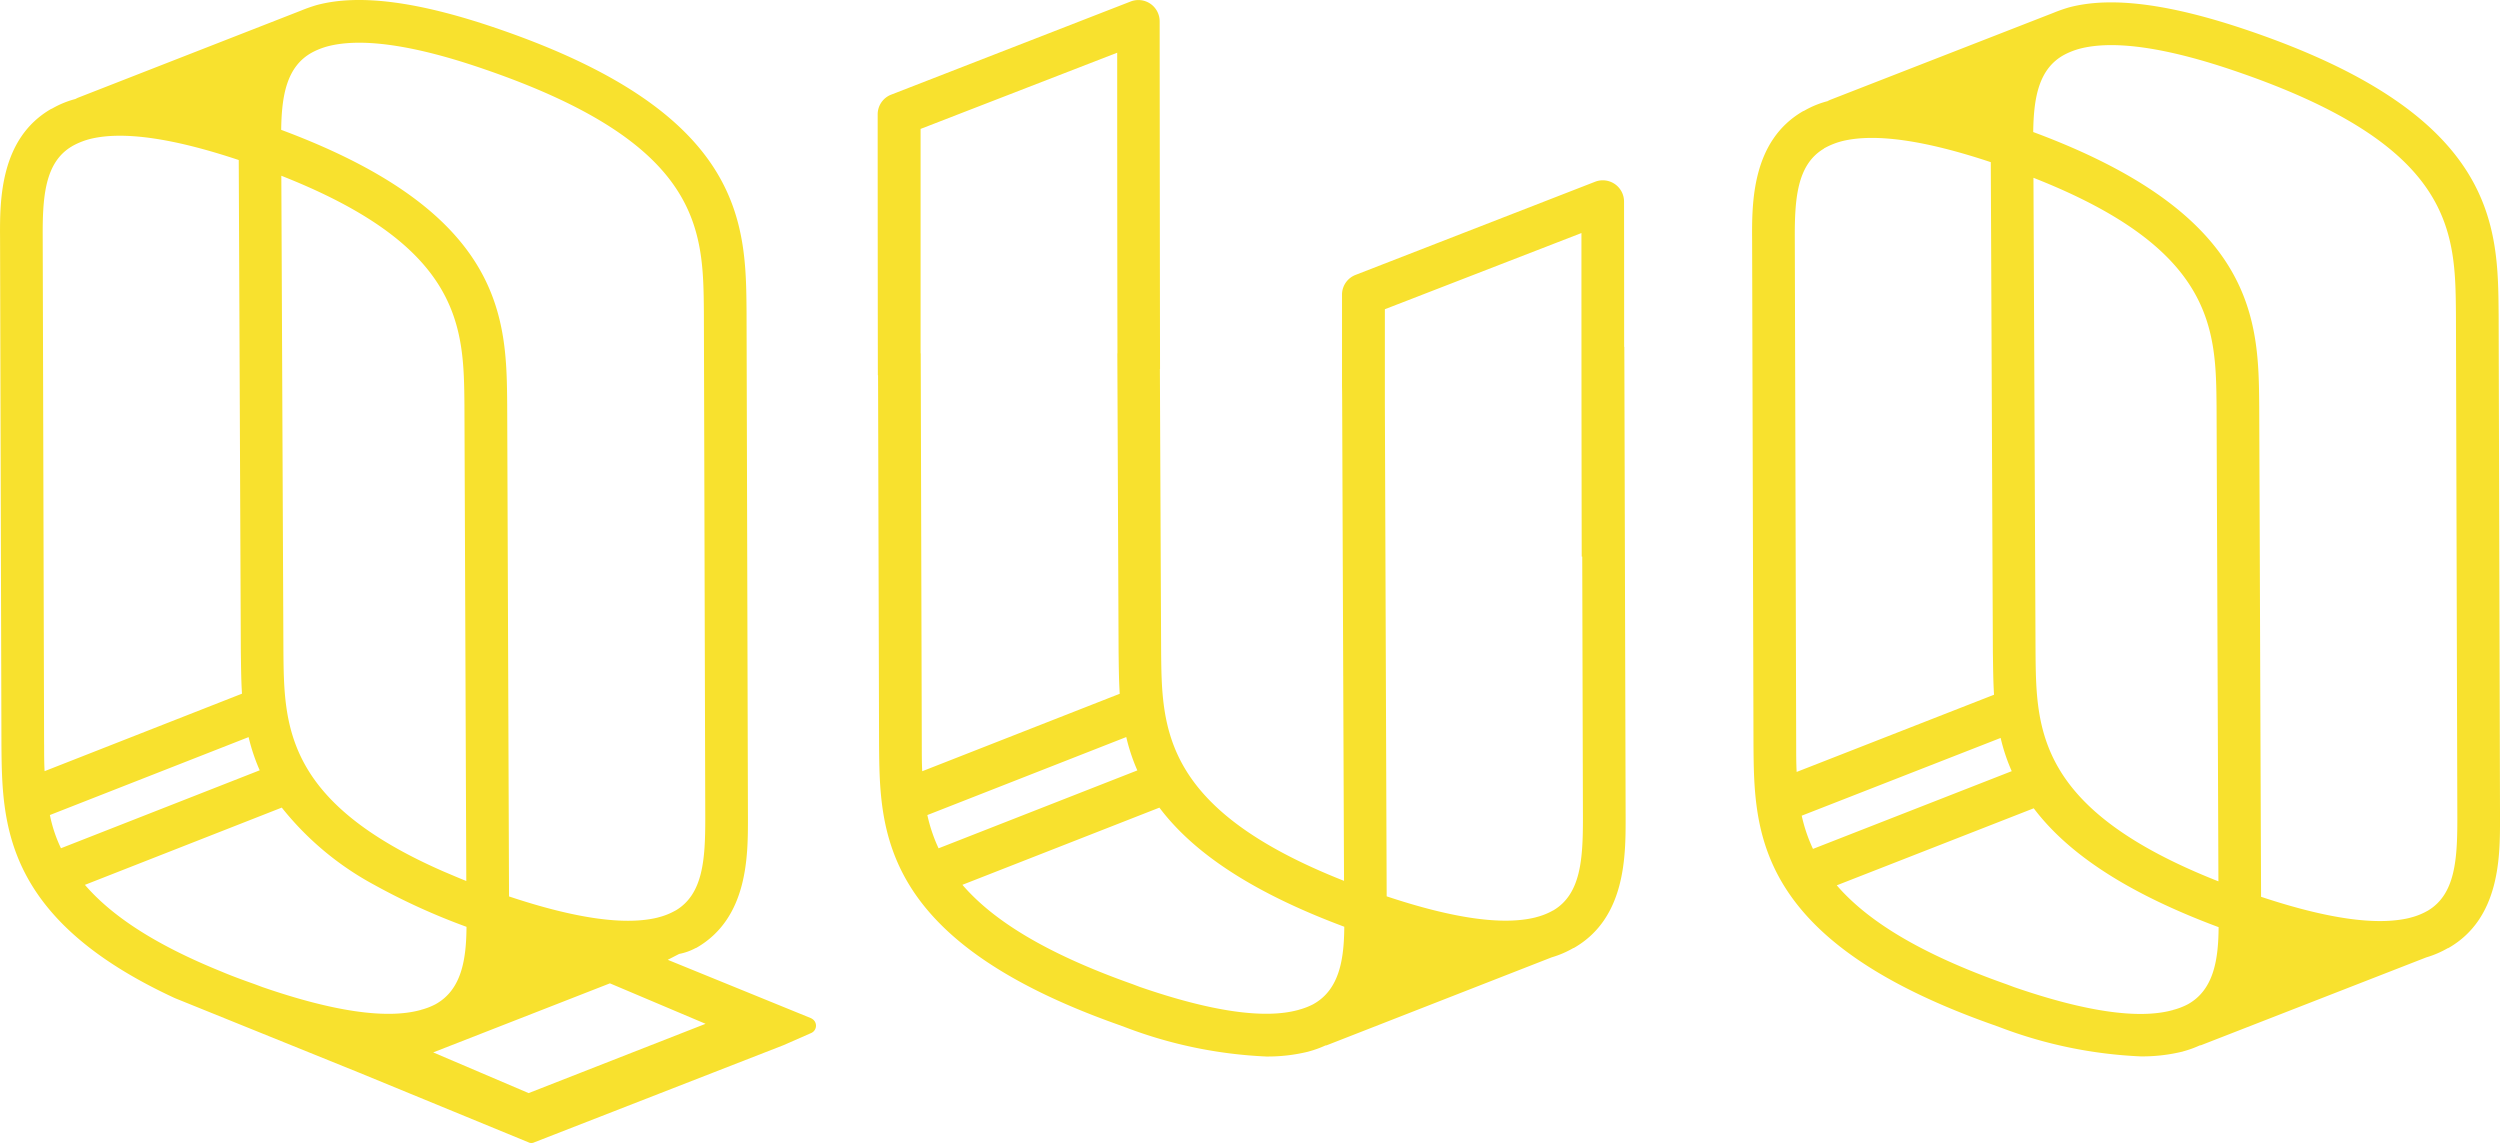
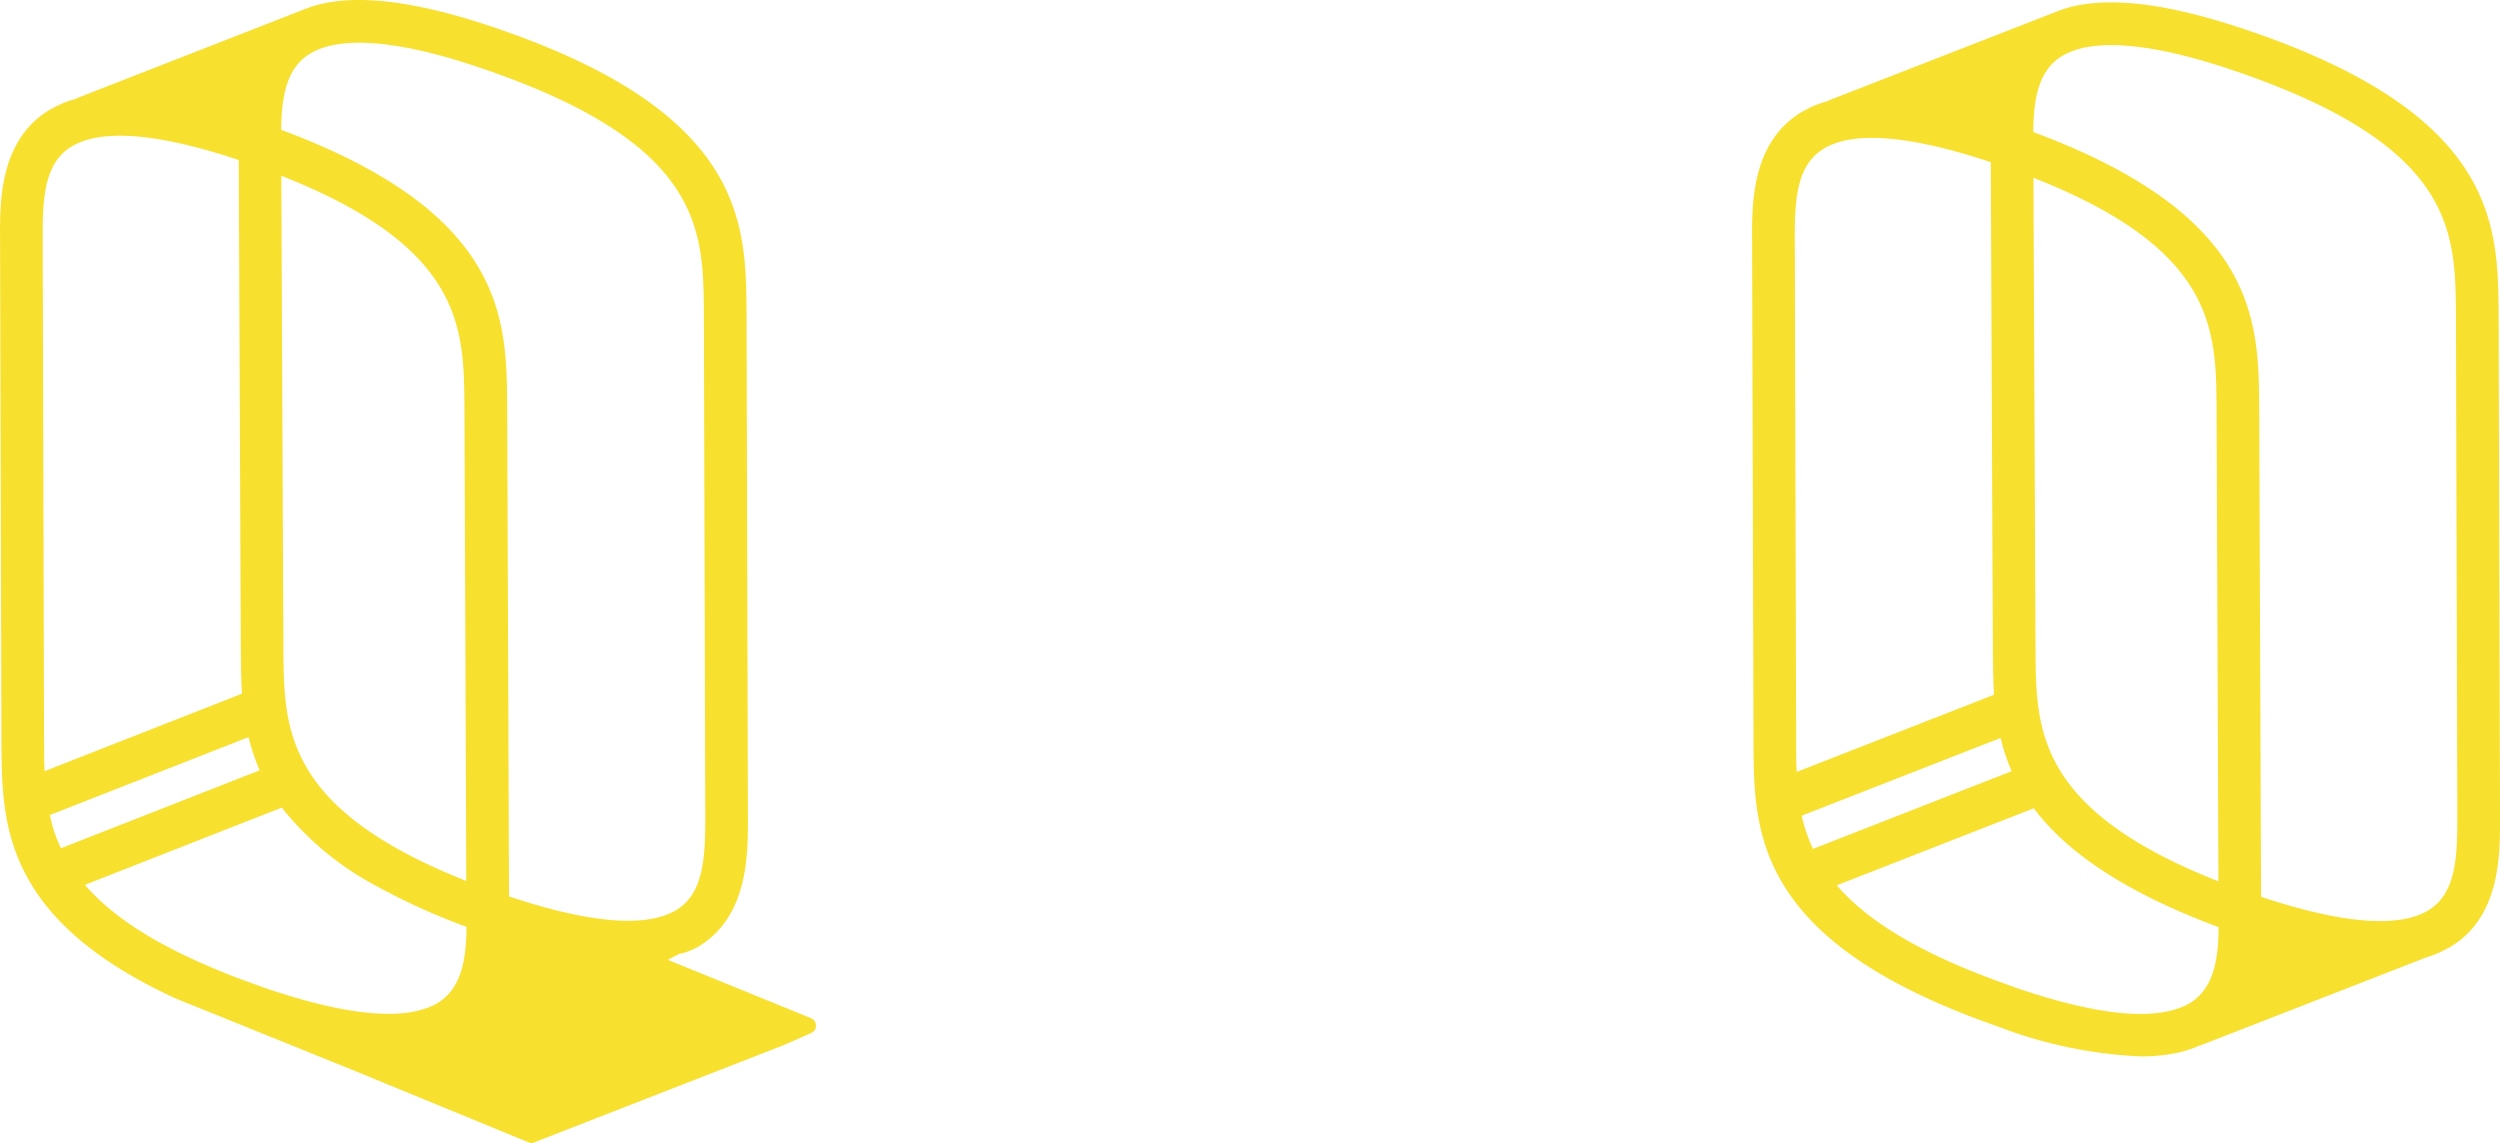
<svg xmlns="http://www.w3.org/2000/svg" width="151.112" height="69.093" viewBox="0 0 151.112 69.093">
  <defs>
    <style>.a{fill:#f8e12e;}</style>
  </defs>
  <g transform="translate(-69.215 -103.359)">
    <path class="a" d="M974.656,123.331c-.042-5.312-.1-11.932-14.93-17.036-4.837-1.668-8.462-2.156-11.054-1.46a9.648,9.648,0,0,0-.948.334l-13.633,5.313c.042,0,.083-.014.126-.014a5.645,5.645,0,0,0-1.519.6c-.028.014-.042.028-.07.028-3.122,1.794-3.109,5.563-3.095,7.8l.083,30.539c.042,5.257.1,11.807,14.456,16.883l.46.167a27.218,27.218,0,0,0,8.489,1.752,10.263,10.263,0,0,0,2.537-.292c.014,0,.028-.014.041-.014a6.435,6.435,0,0,0,1.06-.39.319.319,0,0,1-.084.056l13.7-5.341a6.028,6.028,0,0,0,1.3-.556c.028,0,.042-.014.07-.027,3.109-1.794,3.095-5.549,3.095-7.8l-.083-30.539Zm-28.117-8.2c10.97,4.311,11.026,9.15,11.068,13.837l.112,28.689c-10.97-4.325-11.013-9.164-11.054-13.837l-.126-28.689Zm-13.328,40.563a9.568,9.568,0,0,1-.68-2.006l12.026-4.7s0,.006,0,.009a11.237,11.237,0,0,0,.669,2l-12.017,4.7Zm.656-42.33c.028-.014.042-.028.07-.041a4.528,4.528,0,0,1,1.074-.417c1.979-.473,4.976-.042,8.949,1.28l.126,29.649c.015.82.015,1.668.07,2.542l-11.931,4.667a.01.01,0,0,1,0,0c-.028-.542-.028-1.07-.028-1.613l-.083-30.525c-.015-2.448.111-4.561,1.756-5.535Zm21.983,51.734a4.132,4.132,0,0,1-.878.333.049.049,0,0,1-.041.015c-2.049.556-5.27.084-9.549-1.391l-.446-.167c-5.393-1.9-8.5-3.92-10.286-5.991l11.906-4.656c1.9,2.515,5.241,4.975,11.175,7.185-.014,1.934-.279,3.8-1.882,4.673Zm14.539-5.674c-.014.014-.042.014-.056.028a4.027,4.027,0,0,1-.823.348l-.251.07c-1.965.472-4.948.056-8.962-1.279l-.112-29.636c-.042-5.159-.1-11.556-13.661-16.59.028-2.017.306-3.825,1.882-4.673a4.546,4.546,0,0,1,.92-.361c2.063-.542,5.27-.083,9.563,1.4,13.1,4.506,13.145,9.652,13.187,14.616l.084,30.539c0,2.448-.126,4.548-1.771,5.536Z" transform="translate(-754.412 -1.025)" />
-     <path class="a" d="M545.32,124.329h-.011c0-5.065-.006-8.673-.006-8.772a1.285,1.285,0,0,0-1.75-1.208l-14.471,5.628a1.277,1.277,0,0,0-.826,1.195v5.541c.006.251.006.5.008.747l.037,9.864.076,19.282c-10.97-4.332-11.013-9.184-11.055-13.868l-.075-17.071h.009c-.017-10.422-.023-20.839-.023-21.006a1.286,1.286,0,0,0-1.749-1.209l-14.471,5.629a1.275,1.275,0,0,0-.824,1.2c0,.138,0,7.347.011,15.76h.012l.061,22.336c.042,5.27.1,11.834,14.457,16.922l.459.169a27.209,27.209,0,0,0,8.488,1.755,10.254,10.254,0,0,0,2.538-.293c.014,0,.028-.014.042-.014a6.4,6.4,0,0,0,1.059-.389.27.27,0,0,1-.084.056l13.7-5.355a5.9,5.9,0,0,0,1.3-.557.137.137,0,0,0,.067-.026c3.11-1.8,3.1-5.564,3.1-7.82l-.079-28.488Zm-42.439,25.643c-.026-.544-.026-1.074-.026-1.618l-.064-23.635h-.008c0-6.228,0-11.59,0-13.564l11.884-4.606c0,3.221,0,10.607.015,18.17h-.007l.076,18.033c.011.819.015,1.67.068,2.546l-11.931,4.68s0,0,0-.006Zm.989,4.668a9.627,9.627,0,0,1-.679-2.011l12.026-4.716s0,.009,0,.011a11.281,11.281,0,0,0,.668,2.006l-12.018,4.71Zm22.641,9.426a4.282,4.282,0,0,1-.879.335.052.052,0,0,1-.042.014c-2.048.555-5.268.082-9.547-1.395l-.447-.169c-5.392-1.908-8.5-3.93-10.286-6.006l11.908-4.665c1.9,2.522,5.24,4.986,11.175,7.2-.014,1.938-.279,3.805-1.882,4.685Zm14.538-5.688c-.014.015-.042.015-.056.028a4.07,4.07,0,0,1-.823.347l-.251.07c-1.966.477-4.946.057-8.964-1.281l-.109-29.82v-5.668l11.882-4.605c0,3.363,0,11.655.017,19.559h.031l.042,15.821c0,2.454-.124,4.561-1.769,5.549Z" transform="translate(-377.923 -0.004)" />
-     <path class="a" d="M118.276,164.93c-.014-.014-.028-.028-.042-.028l-8.775-3.576.058.079.75-.386a3.454,3.454,0,0,0,.992-.353c.027,0,.041-.015.07-.028,3.108-1.8,3.095-5.562,3.095-7.82l-.084-30.612c-.041-5.325-.1-11.96-14.929-17.076-4.837-1.673-8.462-2.161-11.054-1.464a9.505,9.505,0,0,0-.948.334l-13.633,5.326c.042,0,.083-.015.126-.015a5.7,5.7,0,0,0-1.519.6c-.028.014-.041.028-.07.028-3.122,1.8-3.108,5.575-3.095,7.82l.084,30.611c.041,4.726.083,10.511,10.482,15.32l11.166,4.517,10.211,4.2a.376.376,0,0,0,.168.041.388.388,0,0,0,.181-.041l15.055-5.869,1.67-.733a.484.484,0,0,0,.042-.878ZM88.091,106.524a4.513,4.513,0,0,1,.92-.362c2.063-.544,5.27-.083,9.563,1.408,13.1,4.517,13.145,9.675,13.187,14.651l.084,30.612c0,2.453-.126,4.558-1.77,5.548-.015.015-.042.015-.056.028a4.059,4.059,0,0,1-.822.348l-.251.07c-1.965.474-4.949.056-8.963-1.283l-.111-29.706c-.042-5.172-.1-11.584-13.661-16.63.028-2.021.306-3.834,1.882-4.684ZM97.4,156.582v.028c-.46-.182-.906-.377-1.338-.558-9.633-4.2-9.675-8.824-9.716-13.312l-.126-28.758c10.97,4.322,11.026,9.172,11.068,13.87l.112,28.73ZM71.88,148.358l-.083-30.6c-.015-2.454.111-4.572,1.756-5.548.028-.015.042-.028.07-.042a4.531,4.531,0,0,1,1.074-.418c1.979-.474,4.976-.042,8.949,1.282l.126,29.719c.014.809.014,1.66.07,2.537l-11.932,4.684c-.028-.544-.028-1.073-.028-1.617Zm.348,4.266,12.016-4.712v.015a11.585,11.585,0,0,0,.669,1.993L72.9,154.631a8.489,8.489,0,0,1-.669-2.007ZM94.657,164.4a.052.052,0,0,1-.042.014c-2.048.557-5.269.084-9.548-1.394l-.446-.168c-.712-.251-1.395-.5-2.022-.767-4.168-1.686-6.7-3.443-8.252-5.241l11.9-4.67a18.111,18.111,0,0,0,5.59,4.67,39.427,39.427,0,0,0,5.576,2.537c-.014,1.937-.279,3.805-1.882,4.684a4.094,4.094,0,0,1-.878.335Zm6.508,5.03L95.4,166.971l10.682-4.174,5.782,2.446-10.7,4.19Z" transform="translate(0 0)" />
+     <path class="a" d="M118.276,164.93c-.014-.014-.028-.028-.042-.028l-8.775-3.576.058.079.75-.386a3.454,3.454,0,0,0,.992-.353c.027,0,.041-.015.07-.028,3.108-1.8,3.095-5.562,3.095-7.82l-.084-30.612c-.041-5.325-.1-11.96-14.929-17.076-4.837-1.673-8.462-2.161-11.054-1.464a9.505,9.505,0,0,0-.948.334l-13.633,5.326c.042,0,.083-.015.126-.015a5.7,5.7,0,0,0-1.519.6c-.028.014-.041.028-.07.028-3.122,1.8-3.108,5.575-3.095,7.82l.084,30.611c.041,4.726.083,10.511,10.482,15.32l11.166,4.517,10.211,4.2a.376.376,0,0,0,.168.041.388.388,0,0,0,.181-.041l15.055-5.869,1.67-.733a.484.484,0,0,0,.042-.878ZM88.091,106.524a4.513,4.513,0,0,1,.92-.362c2.063-.544,5.27-.083,9.563,1.408,13.1,4.517,13.145,9.675,13.187,14.651l.084,30.612c0,2.453-.126,4.558-1.77,5.548-.015.015-.042.015-.056.028a4.059,4.059,0,0,1-.822.348l-.251.07c-1.965.474-4.949.056-8.963-1.283l-.111-29.706c-.042-5.172-.1-11.584-13.661-16.63.028-2.021.306-3.834,1.882-4.684ZM97.4,156.582v.028c-.46-.182-.906-.377-1.338-.558-9.633-4.2-9.675-8.824-9.716-13.312l-.126-28.758c10.97,4.322,11.026,9.172,11.068,13.87l.112,28.73ZM71.88,148.358l-.083-30.6c-.015-2.454.111-4.572,1.756-5.548.028-.015.042-.028.07-.042a4.531,4.531,0,0,1,1.074-.418c1.979-.474,4.976-.042,8.949,1.282l.126,29.719c.014.809.014,1.66.07,2.537l-11.932,4.684c-.028-.544-.028-1.073-.028-1.617Zm.348,4.266,12.016-4.712v.015a11.585,11.585,0,0,0,.669,1.993L72.9,154.631a8.489,8.489,0,0,1-.669-2.007ZM94.657,164.4a.052.052,0,0,1-.042.014c-2.048.557-5.269.084-9.548-1.394l-.446-.168c-.712-.251-1.395-.5-2.022-.767-4.168-1.686-6.7-3.443-8.252-5.241l11.9-4.67a18.111,18.111,0,0,0,5.59,4.67,39.427,39.427,0,0,0,5.576,2.537c-.014,1.937-.279,3.805-1.882,4.684a4.094,4.094,0,0,1-.878.335Zm6.508,5.03L95.4,166.971Z" transform="translate(0 0)" />
  </g>
</svg>